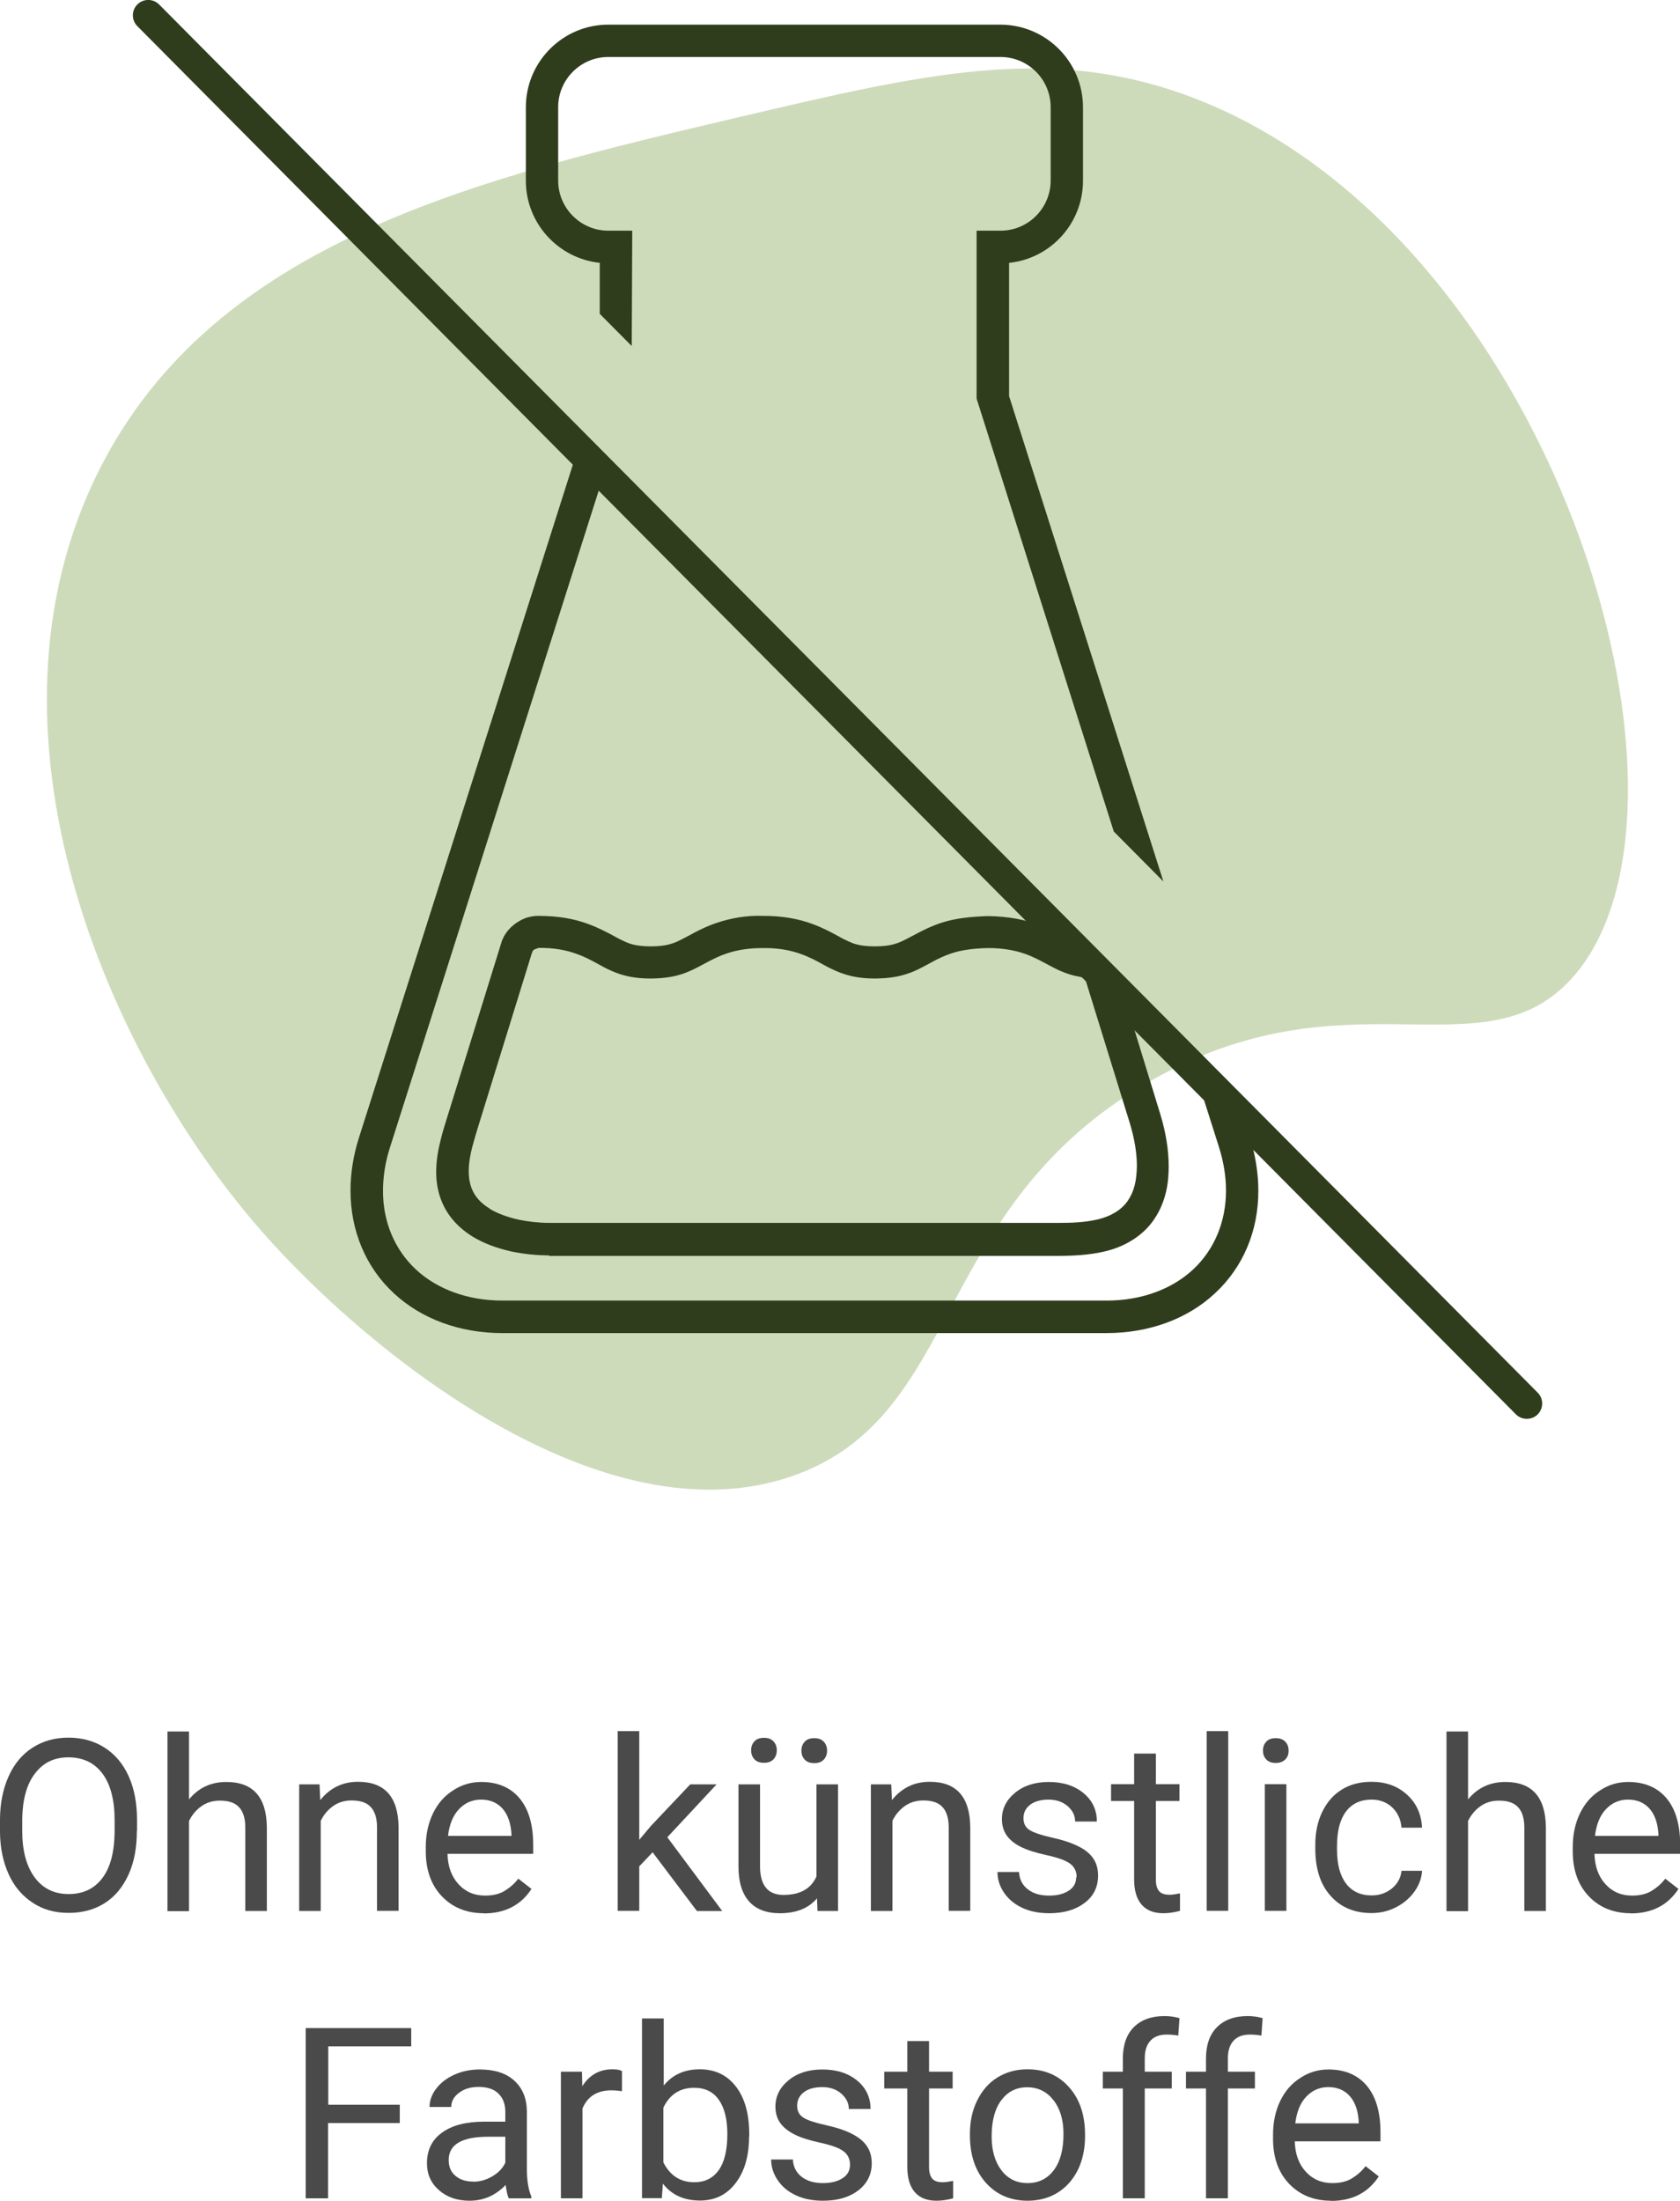
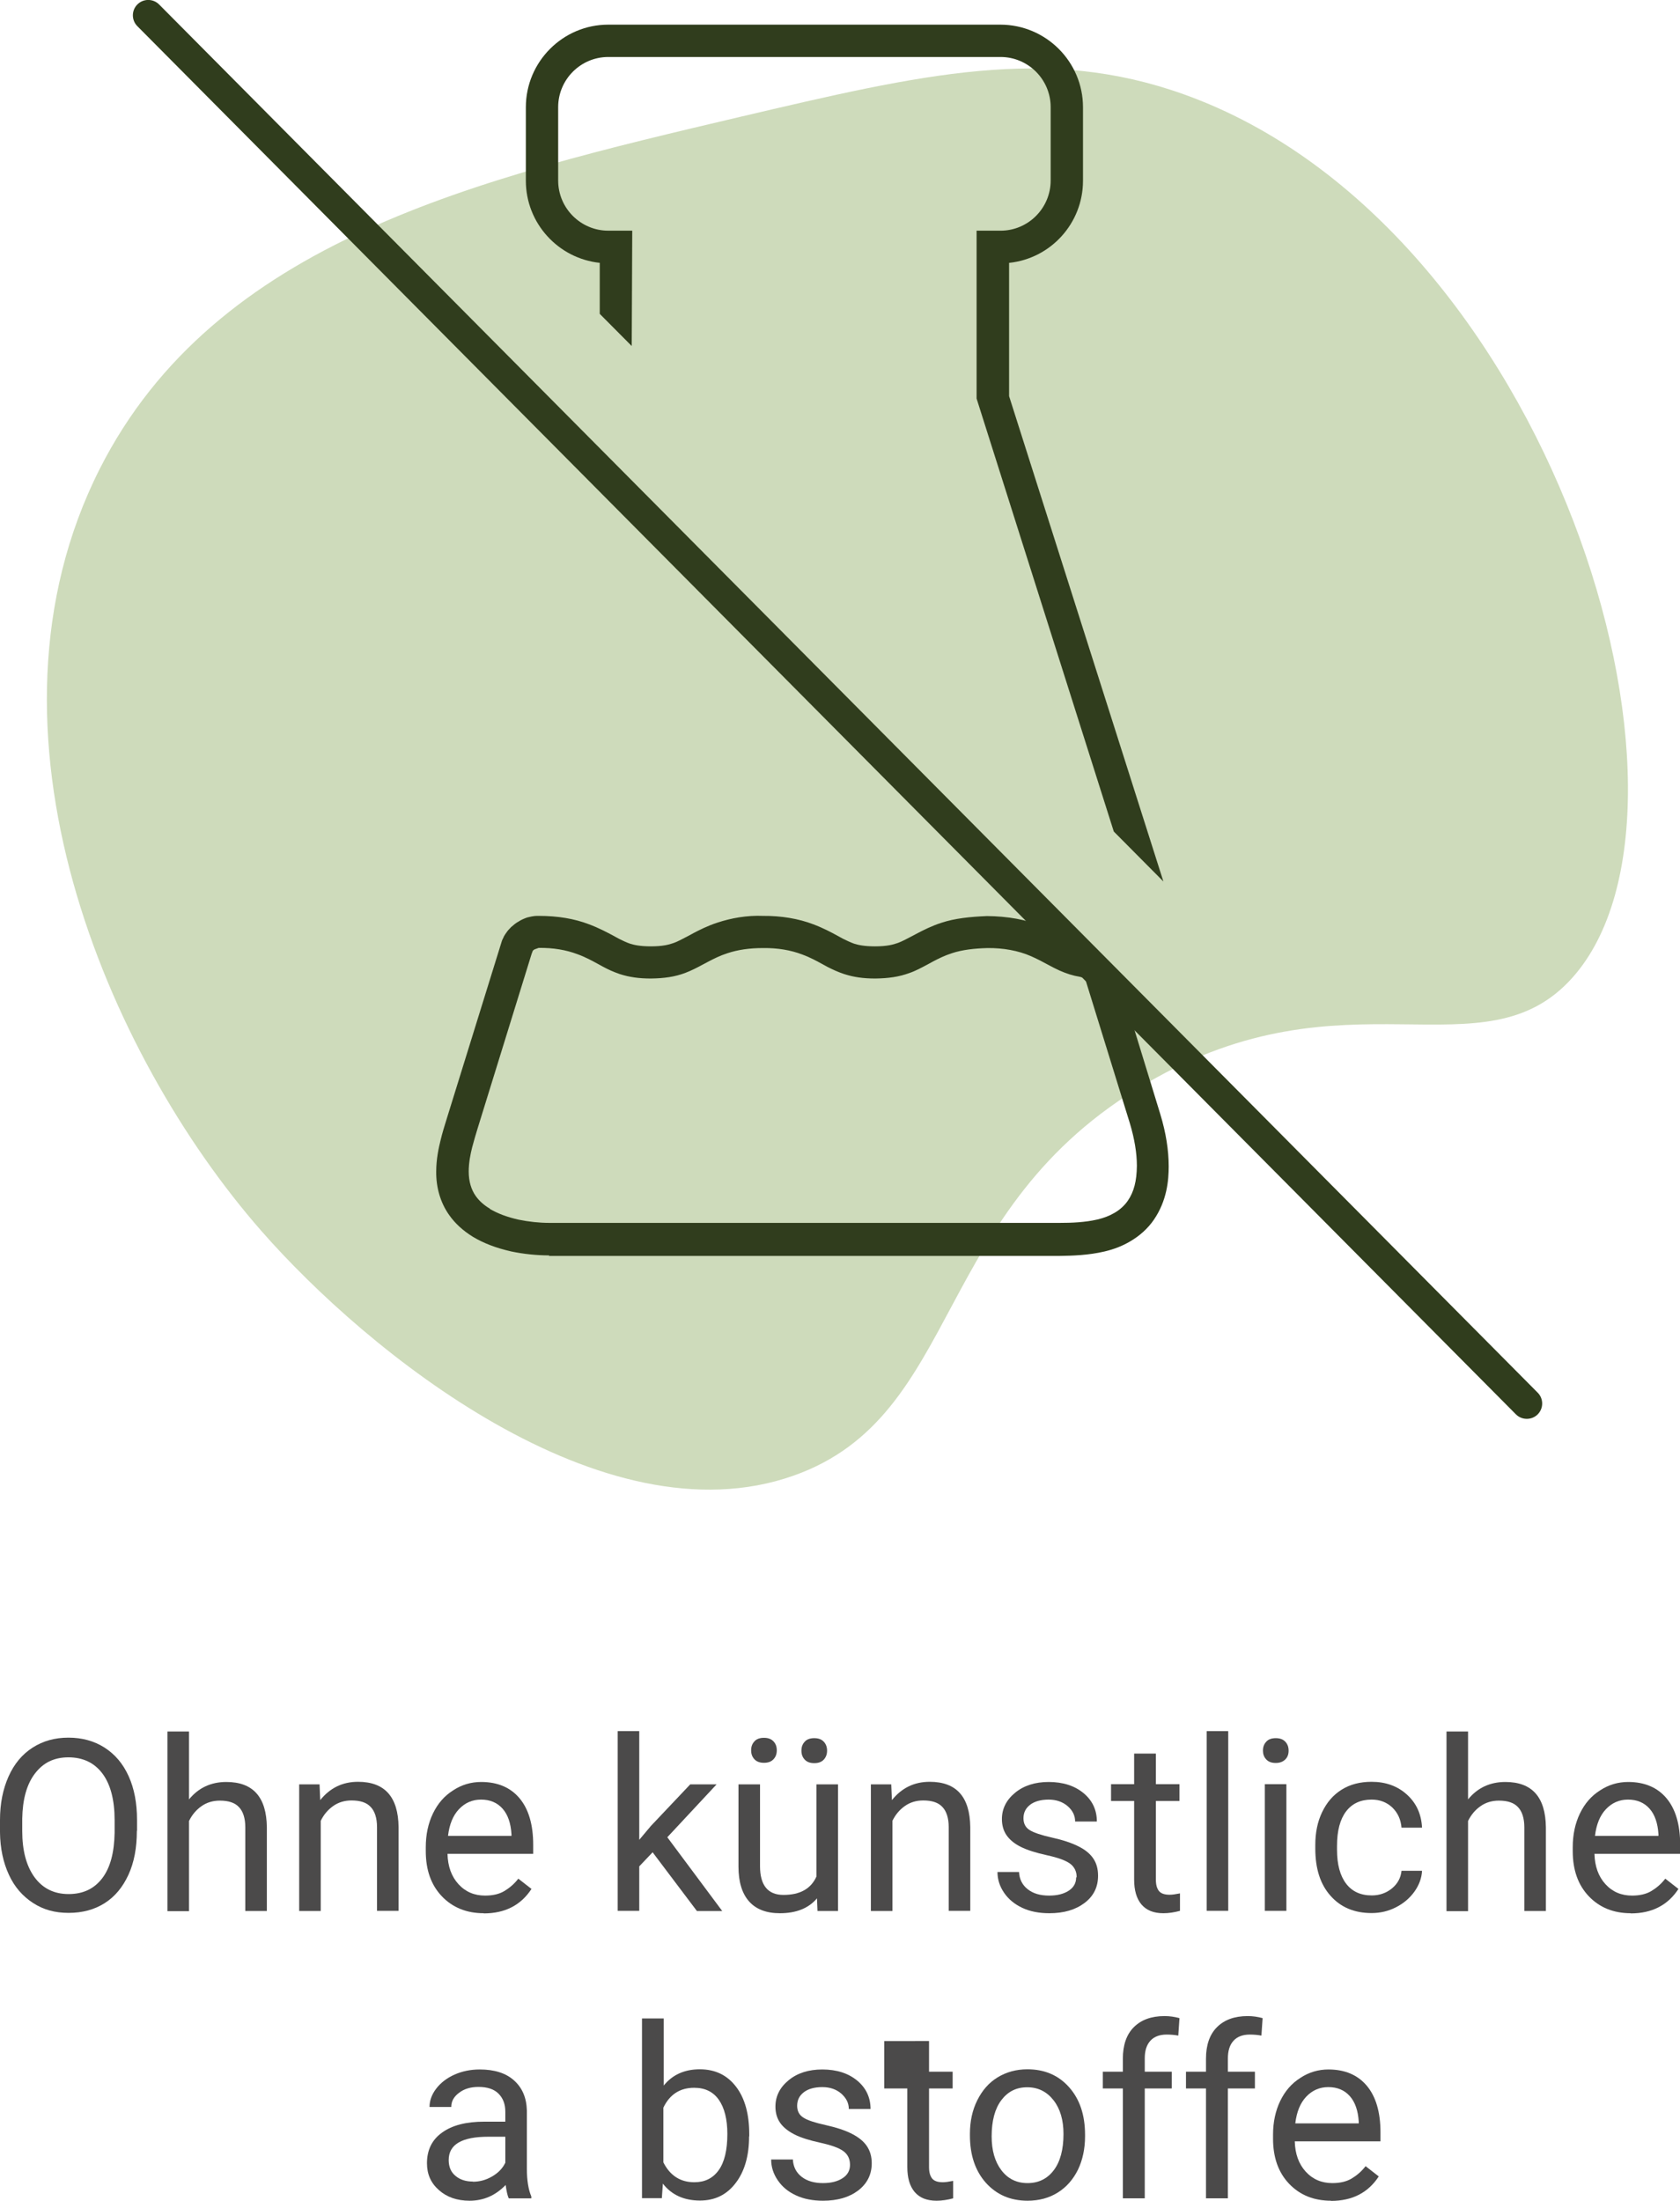
<svg xmlns="http://www.w3.org/2000/svg" id="Ebene_2" viewBox="0 0 98.21 128.6">
  <defs>
    <style>
      .cls-1 {
        fill: #4b4a4a;
      }

      .cls-2 {
        fill: #303d1d;
      }

      .cls-3 {
        fill: #437b30;
      }

      .cls-4 {
        fill: #cedbbb;
      }
    </style>
  </defs>
  <g id="Ebene_1-2" data-name="Ebene_1">
    <g>
      <path class="cls-3" d="M10.29,47.28s0,0,0,0c0,0,0,0,0,0Z" />
      <path class="cls-4" d="M69.2,5.51c21.48,7.67,31.66,41.58,22.73,51.61-5.22,5.87-13.23-.63-24.87,6.16-12.66,7.37-10.74,19.44-20.67,22.95-11.15,3.94-24.94-7.25-31.12-14.31C6.29,61.67-1.92,42.72,5.83,27.4,12.6,14.04,27.97,10.43,43.26,6.83c10.7-2.51,17.88-4.2,25.94-1.32h0Z" />
      <g>
-         <path class="cls-2" d="M72.53,64.78l-2.92-2.94,1.64,5.16c.28.88.42,1.74.42,2.57,0,1.82-.68,3.45-1.92,4.61-1.26,1.17-3.05,1.82-5.06,1.82H29.37c-2.01,0-3.8-.65-5.06-1.82-1.24-1.16-1.93-2.79-1.92-4.61,0-.83.14-1.7.42-2.56l12.59-39.6-1.51-1.52-12.89,40.54c-.34,1.05-.51,2.11-.51,3.14,0,2.35.89,4.48,2.53,6,1.61,1.5,3.86,2.33,6.35,2.33h35.31c2.49,0,4.75-.83,6.35-2.33,1.64-1.52,2.54-3.65,2.53-6,0-1.01-.17-2.07-.5-3.14l-.52-1.65Z" />
        <path class="cls-2" d="M32.11,73.36c-.74,0-1.5-.08-2.22-.23-.88-.2-1.62-.48-2.25-.86h0c-.58-.36-1.04-.78-1.39-1.28-.5-.71-.76-1.59-.75-2.53,0-.72.14-1.37.26-1.85.1-.42.23-.83.35-1.22l3.23-10.41s.04-.11.09-.19c0-.03.05-.11.1-.19.04-.06.08-.12.12-.17.02-.03.08-.1.14-.16.06-.07.12-.13.19-.18.04-.03.08-.07.12-.1.08-.06.14-.1.2-.13.07-.05.15-.09.23-.13.04-.02.09-.04.16-.07.09-.04.17-.06.27-.08.01,0,.08-.02.14-.03.12-.02.2-.03.27-.03h.12s.01,0,.02,0c1.08,0,2.06.16,2.92.49.59.22,1.05.47,1.43.67l.29.16c.24.12.44.22.67.3.25.08.6.16,1.23.16.7,0,1.06-.1,1.34-.2.25-.09.5-.23.83-.4l.35-.19c.31-.16.79-.41,1.38-.6.79-.26,1.71-.43,2.66-.39,1.05-.01,2.07.16,2.93.49.59.22,1.05.47,1.42.67l.29.16c.24.12.45.22.67.3.25.08.6.16,1.23.16.7,0,1.06-.1,1.34-.2.25-.09.5-.23.83-.4l.34-.18c.31-.16.79-.41,1.38-.6.79-.26,1.69-.35,2.66-.39,1.19.01,2.31.2,3.28.62.45.19.81.39,1.13.56.2.11.38.21.56.29.24.11.46.19.79.24l.18.05c.07.02.13.03.19.05l-.15.19c.07.03.06.11.12.15.07.04.09.16.15.21.08.06-.12.29-.08.33l.84.58c.05.07.42-.81-.39-.27-.44.3.89.1.92.17.01.01.04.09.06.16l2.53,8.25c.33,1.08.49,2.11.49,3.05,0,.81-.1,2-.87,3.12-.35.51-.84.95-1.4,1.27-.44.26-.93.45-1.48.58-.94.22-1.87.25-2.66.26h-29.83ZM28.63,70.64c.46.27,1.01.48,1.68.63.58.12,1.21.19,1.81.19h29.82c.71,0,1.48-.03,2.22-.2.37-.09.69-.21.98-.38.32-.18.59-.43.78-.7.37-.53.53-1.17.54-2.05,0-.75-.14-1.59-.41-2.49l-2.59-8.37s-.07-.08-.12-.13l-.21-.06c-.43-.07-.79-.19-1.2-.37-.2-.09-.43-.21-.69-.35-.28-.15-.59-.32-.98-.49-.73-.32-1.62-.48-2.53-.47-.76.02-1.48.1-2.08.3-.44.14-.81.33-1.08.47l-.33.18c-.38.2-.7.38-1.08.51-.6.22-1.21.31-1.99.32-.71,0-1.26-.08-1.82-.26-.37-.12-.68-.27-.96-.41l-.33-.18c-.33-.18-.71-.39-1.18-.56-.66-.25-1.42-.38-2.27-.37h-.02c-.77,0-1.46.1-2.06.3-.44.14-.81.33-1.08.47l-.34.18c-.37.2-.7.37-1.07.51-.6.22-1.2.31-1.99.32-.7,0-1.26-.08-1.82-.26-.38-.13-.68-.27-.96-.42l-.33-.18c-.33-.18-.71-.39-1.18-.56-.66-.25-1.41-.38-2.27-.37l-.25.09-.09.07-.07.18-3.16,10.21c-.11.36-.22.73-.32,1.11-.1.4-.2.89-.2,1.41,0,.56.14,1.05.41,1.43.2.28.47.53.83.74Z" />
        <path class="cls-2" d="M89.25,82.91c-.23,0-.46-.09-.63-.26L8.03,1.53c-.35-.35-.35-.92,0-1.27.35-.35.92-.35,1.27,0l80.59,81.12c.35.35.35.92,0,1.27-.17.17-.4.26-.63.26Z" />
        <path class="cls-2" d="M35.06,15.35v2.99l1.87,1.88.03-6.74h-1.4c-1.61,0-2.93-1.31-2.93-2.93v-4.29c0-1.61,1.31-2.93,2.93-2.93h22.93c1.61,0,2.93,1.31,2.93,2.93v4.29c0,1.61-1.31,2.93-2.93,2.93h-1.4v9.81l8.02,25.3,2.9,2.92-9.02-28.36v-7.79c2.43-.25,4.32-2.31,4.32-4.8v-4.29c0-2.66-2.16-4.82-4.82-4.83h-22.93c-2.66,0-4.82,2.17-4.82,4.83v4.29c0,2.49,1.9,4.55,4.33,4.8Z" />
      </g>
      <g>
        <path class="cls-1" d="M8,107c0,.98-.16,1.83-.49,2.55s-.79,1.28-1.39,1.66-1.3.57-2.11.57-1.48-.19-2.08-.58-1.08-.93-1.41-1.65c-.33-.71-.51-1.54-.52-2.48v-.72c0-.96.17-1.8.5-2.54s.8-1.3,1.41-1.69c.61-.39,1.3-.58,2.09-.58s1.5.19,2.11.58c.61.39,1.08.94,1.41,1.67s.49,1.58.49,2.55v.63ZM6.7,106.36c0-1.18-.24-2.09-.71-2.72s-1.14-.95-1.99-.95-1.48.32-1.96.95c-.48.63-.72,1.51-.74,2.63v.73c0,1.14.24,2.04.72,2.7.48.65,1.14.98,1.99.98s1.5-.31,1.97-.93.7-1.5.72-2.66v-.74Z" />
        <path class="cls-1" d="M11.04,105.16c.56-.69,1.29-1.03,2.19-1.03,1.56,0,2.35.88,2.37,2.65v4.89h-1.26v-4.89c0-.53-.13-.93-.37-1.18-.24-.26-.61-.38-1.12-.38-.41,0-.77.11-1.08.33s-.55.51-.72.86v5.27h-1.26v-10.5h1.26v4Z" />
        <path class="cls-1" d="M18.68,104.26l.04.93c.57-.71,1.3-1.07,2.21-1.07,1.56,0,2.35.88,2.37,2.65v4.89h-1.26v-4.89c0-.53-.13-.93-.37-1.18-.24-.26-.61-.38-1.12-.38-.41,0-.77.11-1.08.33s-.55.51-.72.86v5.27h-1.26v-7.4h1.2Z" />
        <path class="cls-1" d="M28.28,111.8c-1,0-1.82-.33-2.45-.99s-.94-1.54-.94-2.64v-.23c0-.73.14-1.39.42-1.97.28-.58.67-1.03,1.18-1.35.5-.33,1.05-.49,1.64-.49.96,0,1.71.32,2.24.95s.8,1.54.8,2.72v.53h-5.01c.02.73.23,1.32.64,1.77.41.45.93.67,1.56.67.45,0,.83-.09,1.13-.27s.58-.42.81-.72l.77.6c-.62.95-1.55,1.43-2.79,1.43ZM28.12,105.16c-.51,0-.94.19-1.29.56s-.56.89-.64,1.56h3.71v-.1c-.04-.64-.21-1.14-.52-1.49s-.73-.53-1.26-.53Z" />
        <path class="cls-1" d="M38.16,108.23l-.79.83v2.6h-1.26v-10.5h1.26v6.35l.68-.81,2.3-2.43h1.54l-2.88,3.09,3.21,4.31h-1.48l-2.58-3.42Z" />
        <path class="cls-1" d="M47.76,110.93c-.49.58-1.21.87-2.17.87-.79,0-1.39-.23-1.8-.69-.41-.46-.62-1.14-.62-2.03v-4.81h1.26v4.78c0,1.12.46,1.68,1.37,1.68.97,0,1.61-.36,1.93-1.08v-5.38h1.26v7.4h-1.2l-.03-.73ZM43.91,102.28c0-.21.06-.38.19-.52.12-.14.31-.21.56-.21s.43.07.56.21.19.31.19.52-.06.38-.19.52-.31.21-.56.21-.43-.07-.56-.21c-.13-.14-.19-.31-.19-.52ZM46.85,102.3c0-.21.06-.38.19-.52.12-.14.31-.21.56-.21s.43.07.56.21.19.32.19.52-.06.38-.19.52-.31.21-.56.21-.43-.07-.56-.21c-.13-.14-.19-.31-.19-.52Z" />
        <path class="cls-1" d="M52.1,104.26l.04.93c.57-.71,1.3-1.07,2.21-1.07,1.56,0,2.35.88,2.37,2.65v4.89h-1.26v-4.89c0-.53-.13-.93-.37-1.18-.24-.26-.61-.38-1.12-.38-.41,0-.77.11-1.08.33s-.55.51-.72.86v5.27h-1.26v-7.4h1.2Z" />
        <path class="cls-1" d="M62.94,109.7c0-.34-.13-.61-.39-.8-.26-.19-.71-.35-1.35-.49-.64-.14-1.15-.3-1.53-.49-.38-.19-.65-.42-.83-.68-.18-.26-.27-.58-.27-.94,0-.61.26-1.12.77-1.54.51-.42,1.17-.63,1.96-.63.84,0,1.52.22,2.04.65.52.43.78.99.78,1.66h-1.27c0-.35-.15-.65-.44-.9-.29-.25-.67-.38-1.11-.38s-.82.1-1.08.3-.39.46-.39.79c0,.31.12.54.36.69s.68.3,1.31.44c.63.14,1.14.31,1.54.51s.68.43.87.71c.19.28.28.61.28,1.01,0,.66-.26,1.19-.79,1.59s-1.21.6-2.06.6c-.59,0-1.12-.1-1.57-.31s-.81-.5-1.07-.88c-.26-.38-.39-.78-.39-1.22h1.26c.02.42.19.76.51,1.01.32.25.73.37,1.25.37.48,0,.86-.1,1.15-.29.29-.19.43-.45.43-.78Z" />
        <path class="cls-1" d="M67.57,102.47v1.79h1.38v.98h-1.38v4.59c0,.3.06.52.18.67.12.15.33.22.63.22.15,0,.35-.03.6-.08v1.02c-.33.09-.66.14-.97.14-.57,0-.99-.17-1.28-.51s-.43-.83-.43-1.46v-4.59h-1.35v-.98h1.35v-1.79h1.26Z" />
        <path class="cls-1" d="M71.8,111.66h-1.26v-10.5h1.26v10.5Z" />
        <path class="cls-1" d="M73.83,102.3c0-.21.06-.38.19-.52.12-.14.31-.21.56-.21s.43.07.56.21.19.31.19.52-.06.38-.19.51-.31.21-.56.21-.43-.07-.56-.21c-.13-.14-.19-.31-.19-.51ZM75.2,111.66h-1.26v-7.4h1.26v7.4Z" />
        <path class="cls-1" d="M80.19,110.76c.45,0,.85-.14,1.18-.41s.52-.62.56-1.03h1.2c-.02.42-.17.83-.44,1.21s-.63.69-1.08.92c-.45.23-.92.34-1.43.34-1.01,0-1.81-.34-2.4-1.01-.6-.67-.89-1.59-.89-2.76v-.21c0-.72.13-1.36.4-1.92s.64-1,1.14-1.31c.49-.31,1.08-.46,1.75-.46.83,0,1.52.25,2.07.75.55.5.84,1.14.88,1.93h-1.2c-.04-.48-.22-.87-.54-1.18-.33-.31-.73-.46-1.21-.46-.64,0-1.14.23-1.49.69-.35.46-.53,1.13-.53,2.01v.24c0,.85.18,1.51.53,1.97s.85.69,1.5.69Z" />
        <path class="cls-1" d="M85.81,105.16c.56-.69,1.29-1.03,2.19-1.03,1.56,0,2.35.88,2.37,2.65v4.89h-1.26v-4.89c0-.53-.13-.93-.37-1.18-.24-.26-.61-.38-1.12-.38-.41,0-.77.11-1.08.33s-.55.51-.72.86v5.27h-1.26v-10.5h1.26v4Z" />
        <path class="cls-1" d="M95.33,111.8c-1,0-1.82-.33-2.45-.99s-.94-1.54-.94-2.64v-.23c0-.73.14-1.39.42-1.97.28-.58.67-1.03,1.18-1.35.5-.33,1.05-.49,1.64-.49.96,0,1.71.32,2.24.95s.8,1.54.8,2.72v.53h-5.01c.02.73.23,1.32.64,1.77.41.45.93.67,1.56.67.45,0,.83-.09,1.13-.27s.58-.42.81-.72l.77.6c-.62.95-1.55,1.43-2.79,1.43ZM95.17,105.16c-.51,0-.94.19-1.29.56s-.56.89-.64,1.56h3.71v-.1c-.04-.64-.21-1.14-.52-1.49s-.73-.53-1.26-.53Z" />
-         <path class="cls-1" d="M23.36,124.06h-4.18v4.4h-1.31v-9.95h6.17v1.07h-4.85v3.41h4.18v1.07Z" />
        <path class="cls-1" d="M29.74,128.46c-.07-.15-.13-.41-.18-.78-.59.61-1.29.92-2.11.92-.73,0-1.33-.21-1.79-.62-.47-.41-.7-.93-.7-1.57,0-.77.29-1.37.88-1.79.59-.43,1.41-.64,2.47-.64h1.23v-.58c0-.44-.13-.79-.4-1.06-.26-.26-.65-.39-1.17-.39-.45,0-.83.11-1.13.34-.31.23-.46.5-.46.83h-1.27c0-.37.13-.73.39-1.07.26-.34.62-.62,1.07-.82s.94-.3,1.48-.3c.85,0,1.52.21,2,.64.48.43.73,1.01.75,1.76v3.4c0,.68.09,1.22.26,1.62v.11h-1.33ZM27.64,127.49c.4,0,.77-.1,1.13-.31s.61-.47.77-.8v-1.52h-.99c-1.55,0-2.32.45-2.32,1.36,0,.4.13.71.4.93.26.22.6.33,1.02.33Z" />
-         <path class="cls-1" d="M36.36,122.2c-.19-.03-.4-.05-.62-.05-.83,0-1.39.35-1.69,1.06v5.25h-1.26v-7.4h1.23l.02.85c.42-.66,1-.99,1.76-.99.25,0,.43.03.56.1v1.18Z" />
        <path class="cls-1" d="M43.79,124.84c0,1.13-.26,2.04-.78,2.72-.52.69-1.22,1.03-2.09,1.03-.93,0-1.66-.33-2.17-.99l-.06.85h-1.16v-10.5h1.27v3.92c.51-.63,1.21-.95,2.11-.95s1.6.34,2.12,1.02.77,1.61.77,2.79v.11ZM42.52,124.7c0-.86-.17-1.53-.5-2-.33-.47-.81-.7-1.44-.7-.83,0-1.43.39-1.8,1.16v3.2c.39.77.99,1.16,1.81,1.16.61,0,1.08-.23,1.42-.7.34-.47.51-1.18.51-2.12Z" />
        <path class="cls-1" d="M49.69,126.5c0-.34-.13-.61-.39-.8-.26-.19-.71-.35-1.35-.49s-1.15-.3-1.52-.49-.65-.42-.83-.68-.27-.58-.27-.94c0-.61.26-1.12.77-1.54s1.17-.63,1.97-.63c.84,0,1.52.22,2.04.65s.78.99.78,1.66h-1.27c0-.35-.15-.64-.44-.9-.29-.25-.66-.38-1.11-.38s-.82.1-1.08.3-.39.46-.39.79c0,.31.12.54.36.69.24.16.68.3,1.31.44s1.14.31,1.53.51c.39.2.68.43.87.71.19.28.29.61.29,1.01,0,.66-.27,1.19-.79,1.59-.53.4-1.21.6-2.06.6-.59,0-1.12-.1-1.57-.31-.46-.21-.81-.5-1.07-.88-.26-.38-.39-.78-.39-1.22h1.27c.02.42.19.76.51,1.01.32.25.74.37,1.25.37.48,0,.86-.1,1.15-.29.29-.19.43-.45.43-.78Z" />
-         <path class="cls-1" d="M54.31,119.27v1.79h1.38v.98h-1.38v4.59c0,.3.06.52.18.67s.33.22.63.22c.15,0,.35-.03.6-.08v1.02c-.33.09-.66.14-.97.14-.57,0-.99-.17-1.28-.51s-.43-.83-.43-1.46v-4.59h-1.35v-.98h1.35v-1.79h1.26Z" />
+         <path class="cls-1" d="M54.31,119.27v1.79h1.38v.98h-1.38v4.59c0,.3.06.52.18.67s.33.22.63.22c.15,0,.35-.03.6-.08v1.02c-.33.09-.66.14-.97.14-.57,0-.99-.17-1.28-.51s-.43-.83-.43-1.46v-4.59h-1.35v-.98v-1.79h1.26Z" />
        <path class="cls-1" d="M56.7,124.69c0-.72.14-1.38.43-1.96.29-.58.68-1.03,1.19-1.34.51-.31,1.09-.47,1.74-.47,1.01,0,1.82.35,2.44,1.05.62.7.93,1.62.93,2.78v.09c0,.72-.14,1.37-.41,1.94-.28.57-.67,1.02-1.18,1.34-.51.32-1.1.48-1.77.48-1,0-1.81-.35-2.44-1.05-.62-.7-.93-1.62-.93-2.77v-.09ZM57.97,124.84c0,.82.19,1.48.57,1.98.38.5.89.75,1.53.75s1.15-.25,1.53-.75c.38-.5.57-1.21.57-2.12,0-.81-.19-1.47-.58-1.97-.39-.5-.9-.76-1.54-.76s-1.13.25-1.51.75-.57,1.21-.57,2.13Z" />
        <path class="cls-1" d="M65.64,128.46v-6.42h-1.17v-.98h1.17v-.76c0-.79.21-1.41.64-1.84s1.02-.65,1.8-.65c.29,0,.58.04.87.12l-.07,1.02c-.21-.04-.44-.06-.68-.06-.41,0-.73.12-.95.36-.22.24-.33.58-.33,1.03v.78h1.58v.98h-1.58v6.42h-1.26Z" />
        <path class="cls-1" d="M70.5,128.46v-6.42h-1.17v-.98h1.17v-.76c0-.79.21-1.41.64-1.84s1.02-.65,1.8-.65c.29,0,.58.04.87.12l-.07,1.02c-.21-.04-.44-.06-.68-.06-.41,0-.73.12-.95.36-.22.24-.33.58-.33,1.03v.78h1.58v.98h-1.58v6.42h-1.26Z" />
        <path class="cls-1" d="M77.81,128.6c-1,0-1.82-.33-2.45-.99-.63-.66-.94-1.54-.94-2.64v-.23c0-.73.14-1.39.42-1.97.28-.58.67-1.03,1.18-1.35.5-.33,1.05-.49,1.64-.49.96,0,1.71.32,2.24.95s.8,1.54.8,2.72v.53h-5.01c.02.73.23,1.32.64,1.77.41.45.93.67,1.56.67.45,0,.83-.09,1.13-.27s.58-.42.81-.72l.77.6c-.62.95-1.55,1.43-2.79,1.43ZM77.65,121.96c-.51,0-.94.19-1.29.56-.35.37-.56.89-.64,1.56h3.71v-.1c-.04-.64-.21-1.14-.52-1.49-.31-.35-.73-.53-1.26-.53Z" />
      </g>
    </g>
  </g>
</svg>